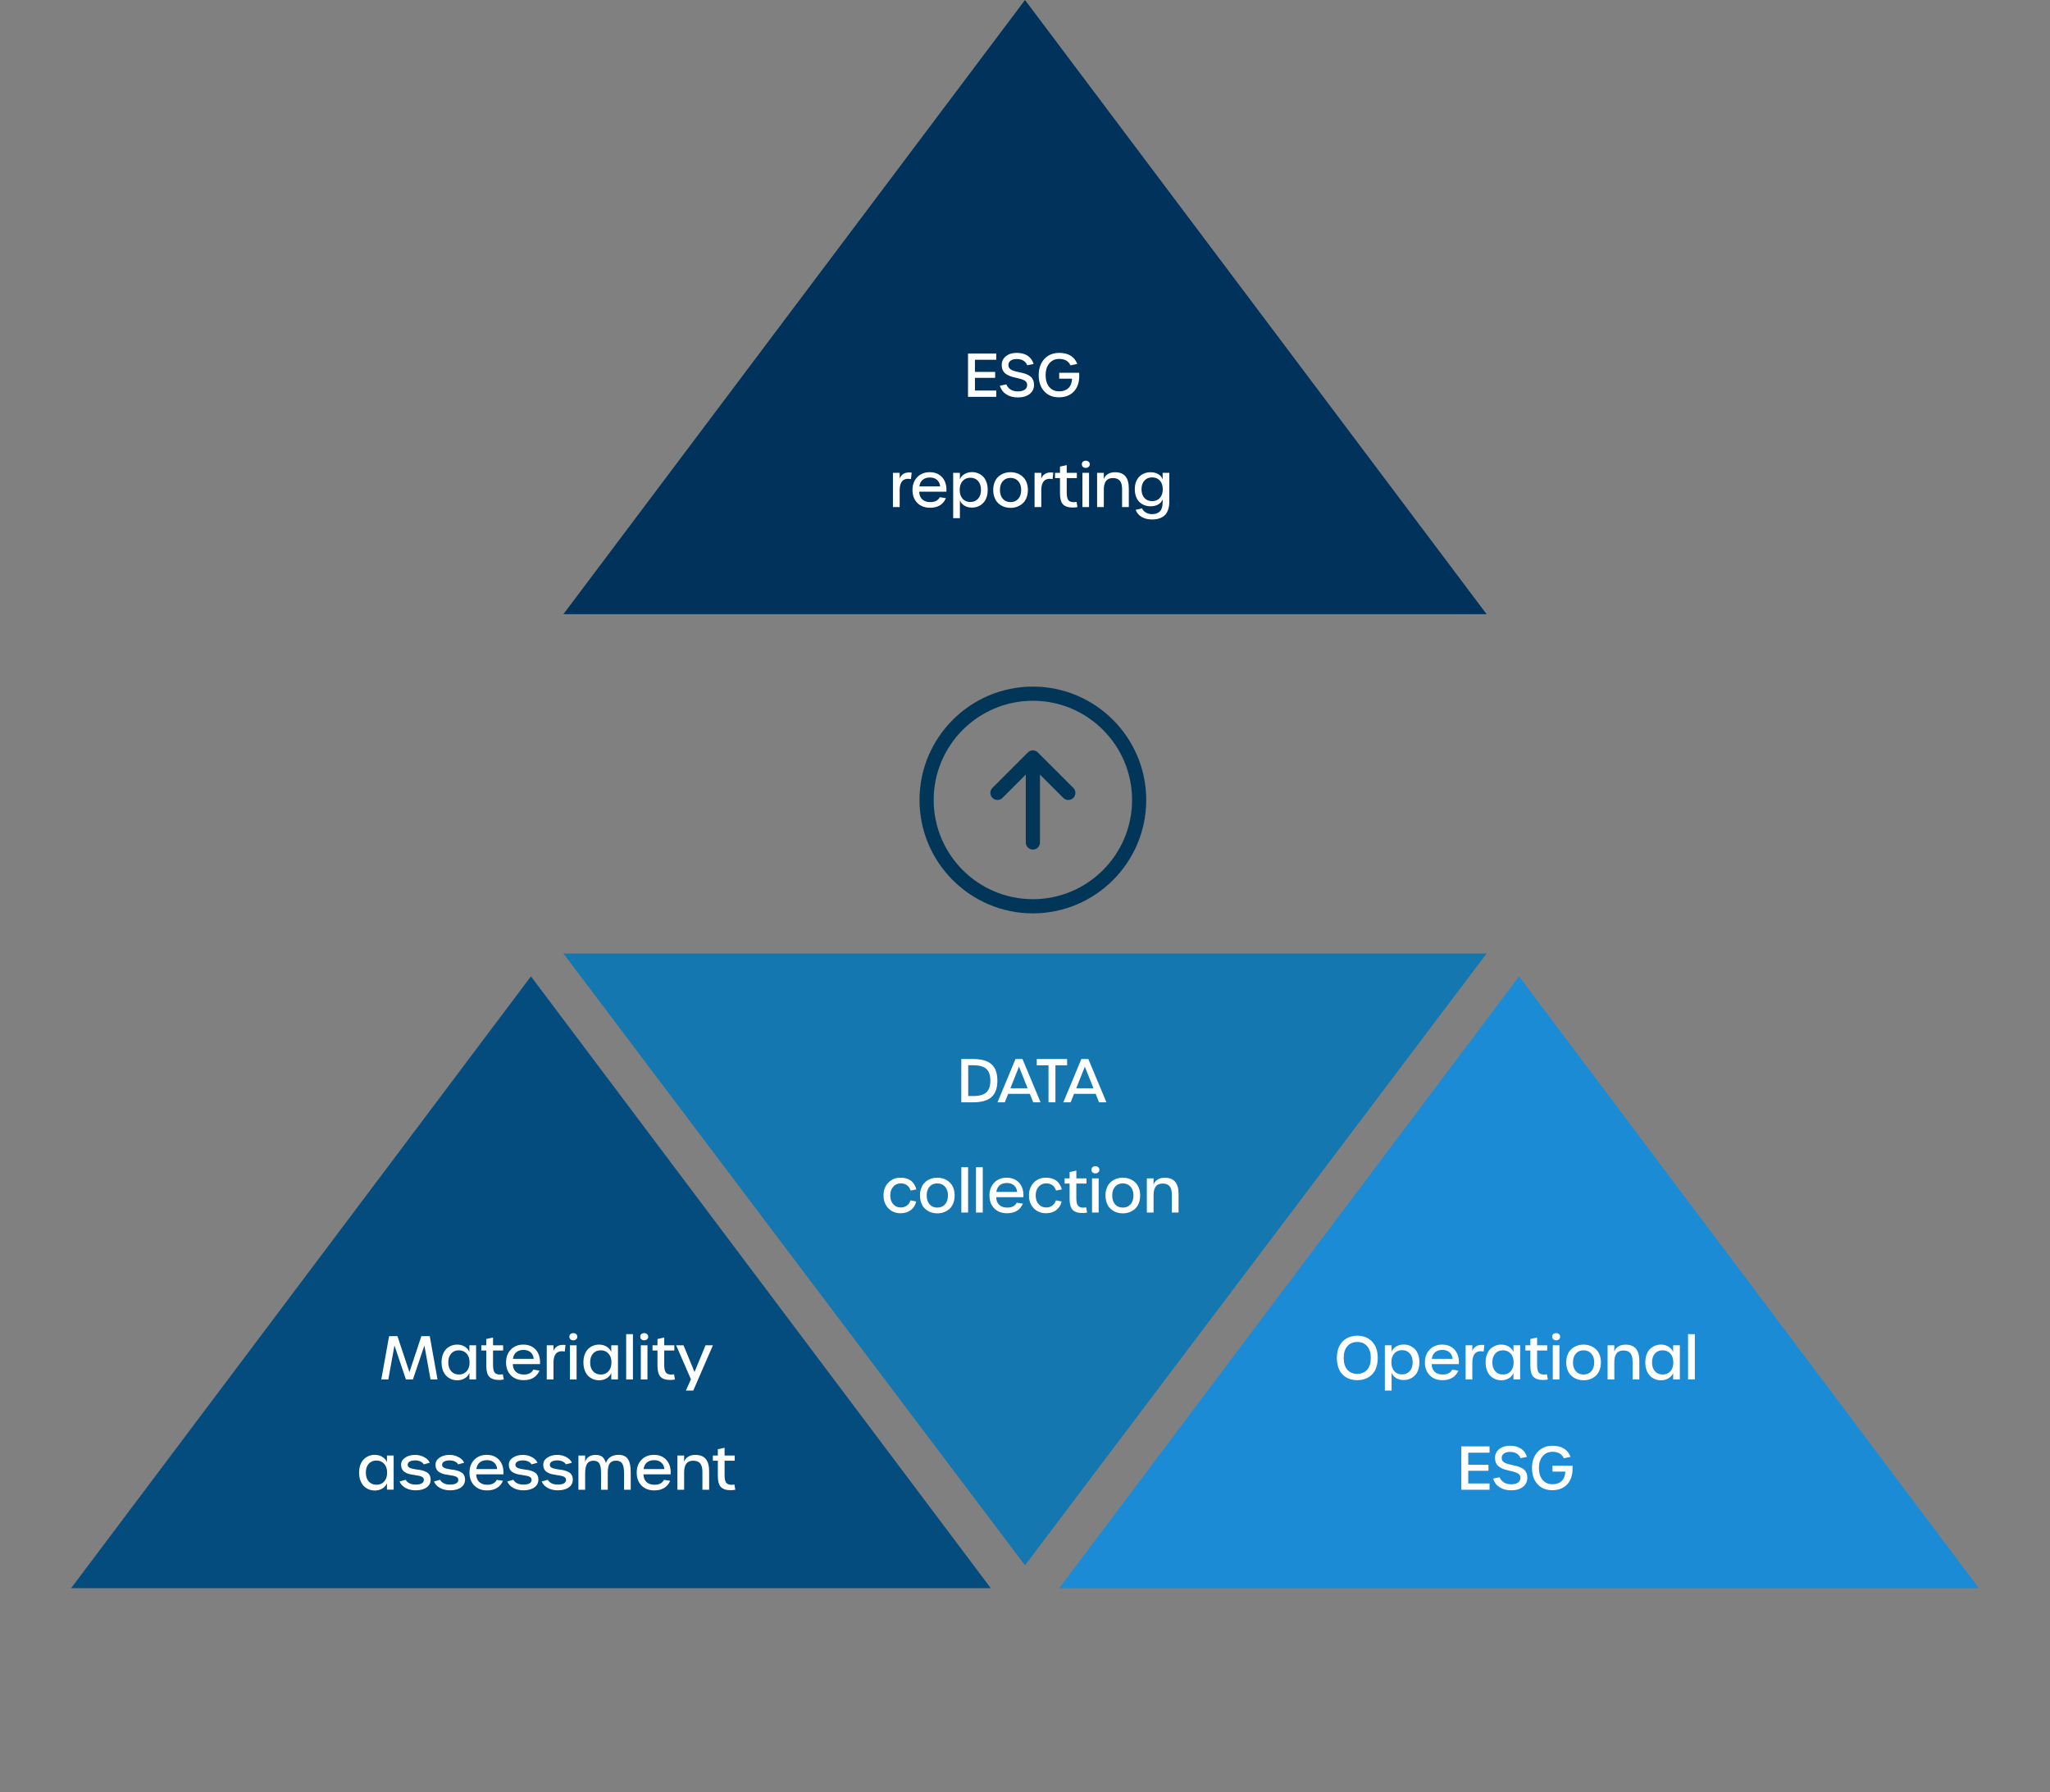
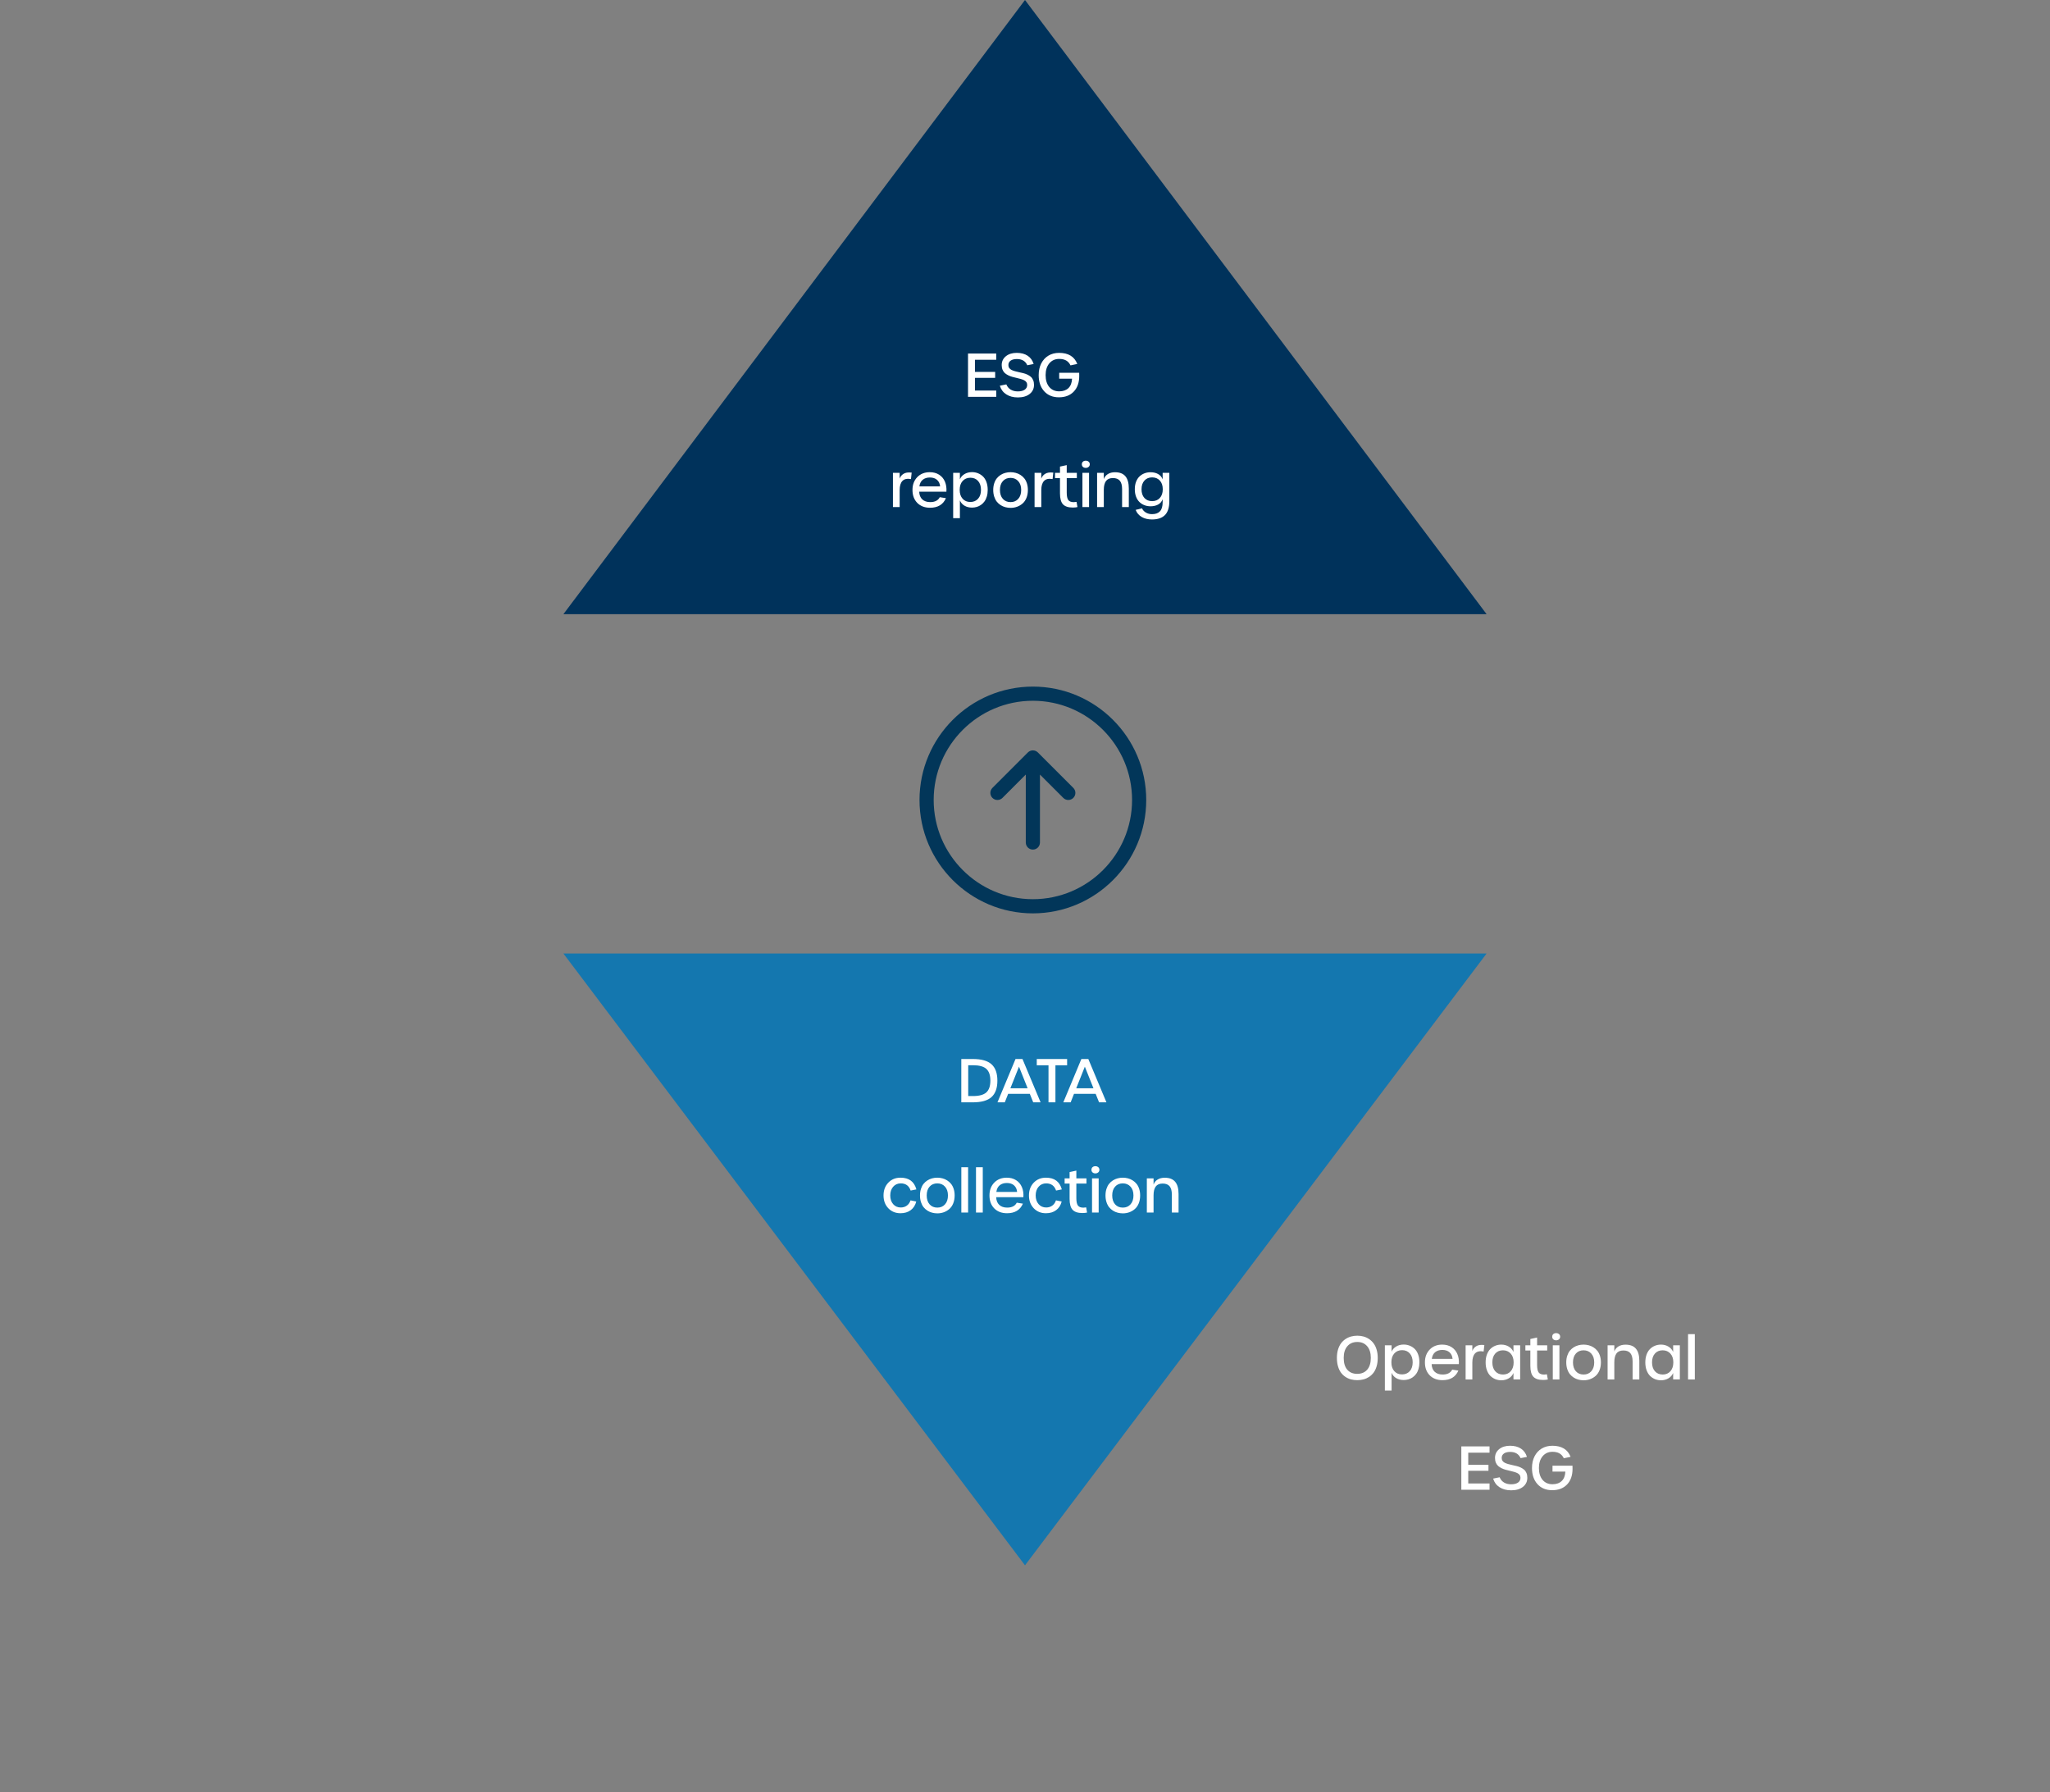
<svg xmlns="http://www.w3.org/2000/svg" width="651" height="569" viewBox="0 0 651 569" fill="none">
  <rect x="0" y="0" width="651" height="569" fill="#808080" stroke="none" />
-   <path d="M168.609 310L314.629 504.25H22.589L168.609 310Z" fill="#044C7E" />
-   <path d="M482.391 310L628.411 504.25H336.371L482.391 310Z" fill="#1B8BD6" />
  <path d="M325.5 497L178.917 302.75H472.083L325.5 497Z" fill="#1477AF" />
  <path d="M325.5 0L178.917 195L472.083 195L325.5 0Z" fill="#00325B" />
  <path d="M307.405 126V112.242H316.367V114.236H309.604V118.077H316.024V119.979H309.604V124.005H316.367V126H307.405ZM323.232 126.186C321.791 126.186 320.564 125.861 319.549 125.211C318.541 124.556 317.861 123.64 317.508 122.465L319.577 122.048C319.862 122.759 320.319 123.31 320.95 123.699C321.587 124.083 322.342 124.274 323.214 124.274C324.16 124.274 324.893 124.092 325.413 123.727C325.932 123.362 326.192 122.852 326.192 122.196C326.192 121.85 326.099 121.553 325.914 121.306C325.728 121.052 325.478 120.851 325.162 120.703C324.853 120.554 324.497 120.424 324.095 120.313C323.693 120.195 323.266 120.087 322.815 119.988C322.37 119.883 321.921 119.772 321.47 119.654C321.024 119.531 320.601 119.37 320.199 119.172C319.797 118.974 319.438 118.742 319.123 118.476C318.813 118.204 318.566 117.851 318.38 117.418C318.195 116.979 318.102 116.478 318.102 115.916C318.102 114.765 318.541 113.831 319.419 113.114C320.304 112.396 321.454 112.038 322.871 112.038C324.268 112.038 325.425 112.341 326.34 112.947C327.256 113.547 327.89 114.422 328.242 115.572L326.229 115.971C325.641 114.654 324.541 113.995 322.926 113.995C322.073 113.995 321.408 114.165 320.932 114.505C320.462 114.846 320.227 115.316 320.227 115.916C320.227 116.28 320.319 116.593 320.505 116.853C320.69 117.112 320.941 117.319 321.256 117.474C321.572 117.623 321.931 117.752 322.333 117.864C322.741 117.975 323.171 118.08 323.622 118.179C324.074 118.272 324.522 118.374 324.967 118.485C325.419 118.597 325.846 118.748 326.248 118.94C326.656 119.132 327.018 119.361 327.333 119.626C327.648 119.892 327.899 120.245 328.084 120.684C328.27 121.117 328.363 121.621 328.363 122.196C328.363 123.402 327.896 124.37 326.962 125.1C326.034 125.824 324.791 126.186 323.232 126.186ZM336.267 126.148C334.313 126.148 332.754 125.508 331.591 124.228C330.429 122.948 329.847 121.235 329.847 119.088C329.847 117.703 330.116 116.475 330.654 115.405C331.199 114.335 331.959 113.507 332.937 112.919C333.92 112.331 335.049 112.038 336.323 112.038C339.267 112.038 341.193 113.21 342.103 115.554L339.95 116.008C339.616 115.309 339.155 114.793 338.568 114.459C337.98 114.125 337.244 113.958 336.36 113.958C335.061 113.958 334.016 114.428 333.224 115.368C332.439 116.308 332.046 117.555 332.046 119.107C332.046 120.69 332.432 121.946 333.206 122.874C333.985 123.795 335.036 124.256 336.36 124.256C337.591 124.256 338.565 123.916 339.282 123.235C340 122.549 340.386 121.55 340.442 120.239H336.36V118.365H342.706C342.718 118.606 342.724 118.94 342.724 119.367C342.724 121.463 342.146 123.118 340.989 124.33C339.833 125.542 338.259 126.148 336.267 126.148ZM283.562 161V150.136H285.696V151.955C285.808 151.645 285.959 151.367 286.151 151.12C286.343 150.872 286.596 150.65 286.912 150.452C287.227 150.248 287.595 150.115 288.016 150.053C288.436 149.991 288.934 149.991 289.509 150.053L289.287 152.112C288.087 151.89 287.187 152.081 286.587 152.688C285.993 153.287 285.696 154.265 285.696 155.619V161H283.562ZM295.354 161.213C293.666 161.213 292.311 160.7 291.291 159.673C290.276 158.64 289.769 157.271 289.769 155.563C289.769 153.894 290.276 152.536 291.291 151.491C292.311 150.445 293.635 149.923 295.261 149.923C296.399 149.923 297.383 150.186 298.211 150.711C299.046 151.237 299.665 151.97 300.067 152.91C300.469 153.844 300.627 154.914 300.54 156.12H291.903C291.94 157.165 292.265 157.979 292.877 158.56C293.495 159.135 294.333 159.423 295.391 159.423C296.894 159.423 297.908 158.903 298.434 157.864L300.392 158.17C299.513 160.199 297.834 161.213 295.354 161.213ZM291.958 154.441H298.545C298.471 153.569 298.15 152.879 297.581 152.372C297.012 151.865 296.251 151.611 295.298 151.611C294.364 151.611 293.604 151.853 293.016 152.335C292.435 152.811 292.082 153.513 291.958 154.441ZM302.692 164.516V150.136H304.826V152.187C305.111 151.488 305.596 150.934 306.283 150.526C306.969 150.111 307.767 149.904 308.676 149.904C309.332 149.904 309.95 150.019 310.532 150.248C311.113 150.47 311.639 150.801 312.109 151.24C312.585 151.679 312.962 152.27 313.241 153.012C313.519 153.754 313.658 154.599 313.658 155.545C313.658 156.306 313.565 157.001 313.38 157.632C313.194 158.257 312.944 158.786 312.628 159.219C312.313 159.652 311.942 160.017 311.515 160.313C311.088 160.61 310.634 160.827 310.151 160.963C309.675 161.099 309.177 161.167 308.658 161.167C307.755 161.167 306.96 160.963 306.273 160.555C305.593 160.14 305.111 159.581 304.826 158.875V164.516H302.692ZM308.129 159.386C309.156 159.386 309.978 159.042 310.597 158.356C311.215 157.663 311.524 156.726 311.524 155.545C311.524 154.357 311.218 153.417 310.606 152.725C309.994 152.032 309.18 151.686 308.166 151.686C307.139 151.686 306.314 152.032 305.689 152.725C305.07 153.411 304.761 154.351 304.761 155.545C304.761 156.726 305.07 157.663 305.689 158.356C306.307 159.042 307.121 159.386 308.129 159.386ZM320.922 161.25C320.353 161.25 319.803 161.179 319.271 161.037C318.745 160.901 318.247 160.685 317.777 160.388C317.307 160.085 316.896 159.717 316.543 159.284C316.197 158.845 315.922 158.306 315.718 157.669C315.514 157.032 315.412 156.33 315.412 155.563C315.412 154.803 315.514 154.107 315.718 153.476C315.922 152.845 316.197 152.313 316.543 151.88C316.89 151.447 317.298 151.083 317.768 150.786C318.244 150.489 318.742 150.272 319.262 150.136C319.787 149.994 320.335 149.923 320.904 149.923C321.473 149.923 322.02 149.994 322.546 150.136C323.072 150.272 323.569 150.489 324.04 150.786C324.516 151.083 324.927 151.447 325.273 151.88C325.626 152.313 325.904 152.845 326.108 153.476C326.312 154.107 326.415 154.803 326.415 155.563C326.415 156.516 326.26 157.366 325.951 158.115C325.641 158.857 325.224 159.451 324.698 159.896C324.179 160.341 323.597 160.678 322.954 160.907C322.317 161.136 321.64 161.25 320.922 161.25ZM320.922 159.423C321.937 159.423 322.75 159.076 323.362 158.384C323.981 157.691 324.29 156.751 324.29 155.563C324.29 154.388 323.978 153.458 323.353 152.771C322.735 152.078 321.918 151.732 320.904 151.732C319.889 151.732 319.076 152.075 318.464 152.762C317.852 153.442 317.545 154.376 317.545 155.563C317.545 156.757 317.852 157.7 318.464 158.393C319.076 159.08 319.896 159.423 320.922 159.423ZM328.539 161V150.136H330.673V151.955C330.784 151.645 330.936 151.367 331.127 151.12C331.319 150.872 331.573 150.65 331.888 150.452C332.204 150.248 332.572 150.115 332.992 150.053C333.413 149.991 333.911 149.991 334.486 150.053L334.263 152.112C333.063 151.89 332.163 152.081 331.563 152.688C330.97 153.287 330.673 154.265 330.673 155.619V161H328.539ZM340.674 161.148C339.251 161.148 338.218 160.811 337.575 160.137C336.932 159.457 336.61 158.3 336.61 156.667V151.788H335.033V150.136H336.61V148.142L338.753 147.678V150.136H341.963V151.788H338.753V156.417C338.753 157.536 338.92 158.322 339.254 158.773C339.588 159.219 340.17 159.441 340.999 159.441C341.116 159.441 341.407 159.41 341.871 159.349L342.158 161C341.713 161.099 341.218 161.148 340.674 161.148ZM344.802 148.559C344.437 148.559 344.137 148.457 343.902 148.253C343.667 148.043 343.55 147.764 343.55 147.418C343.55 147.065 343.664 146.787 343.893 146.583C344.128 146.379 344.431 146.277 344.802 146.277C345.161 146.277 345.461 146.379 345.702 146.583C345.95 146.787 346.073 147.065 346.073 147.418C346.073 147.758 345.95 148.033 345.702 148.244C345.455 148.454 345.155 148.559 344.802 148.559ZM343.735 161V150.136H345.841V161H343.735ZM348.393 161V150.136H350.526V152.112C350.774 151.426 351.204 150.894 351.816 150.517C352.428 150.133 353.183 149.941 354.08 149.941C355.57 149.941 356.674 150.371 357.392 151.231C358.109 152.084 358.468 153.377 358.468 155.109V161H356.334V155.285C356.334 154.091 356.096 153.21 355.62 152.641C355.15 152.072 354.414 151.788 353.412 151.788C352.41 151.788 351.677 152.103 351.213 152.734C350.755 153.365 350.526 154.296 350.526 155.526V161H348.393ZM365.825 164.934C364.551 164.934 363.459 164.668 362.55 164.136C361.647 163.604 361.01 162.855 360.639 161.891L362.652 161.399C362.918 161.968 363.332 162.416 363.895 162.744C364.458 163.078 365.107 163.245 365.843 163.245C366.95 163.245 367.788 162.945 368.357 162.345C368.926 161.745 369.211 160.784 369.211 159.46V158.514C368.92 159.281 368.432 159.847 367.745 160.211C367.065 160.57 366.273 160.75 365.37 160.75C364.684 160.75 364.04 160.635 363.44 160.406C362.84 160.177 362.312 159.843 361.854 159.404C361.396 158.965 361.035 158.399 360.769 157.707C360.503 157.008 360.37 156.219 360.37 155.341C360.37 154.469 360.5 153.686 360.759 152.994C361.025 152.295 361.387 151.726 361.845 151.287C362.309 150.847 362.837 150.514 363.431 150.285C364.025 150.056 364.665 149.941 365.352 149.941C366.267 149.941 367.065 150.127 367.745 150.498C368.432 150.863 368.92 151.432 369.211 152.205V150.136H371.335V159.117C371.335 161.114 370.875 162.583 369.953 163.523C369.032 164.464 367.655 164.934 365.825 164.934ZM365.88 159.117C366.895 159.117 367.708 158.78 368.32 158.105C368.939 157.431 369.248 156.51 369.248 155.341C369.248 154.178 368.939 153.26 368.32 152.585C367.708 151.911 366.889 151.574 365.862 151.574C364.847 151.574 364.034 151.914 363.422 152.595C362.81 153.269 362.503 154.184 362.503 155.341C362.503 156.516 362.81 157.441 363.422 158.115C364.034 158.783 364.854 159.117 365.88 159.117Z" fill="white" />
  <path d="M305.271 350V336.242H308.899C311.651 336.242 313.643 336.801 314.874 337.921C316.111 339.034 316.729 340.769 316.729 343.125C316.729 345.463 316.111 347.195 314.874 348.321C313.643 349.44 311.651 350 308.899 350H305.271ZM307.47 348.005H308.973C310.958 348.005 312.375 347.619 313.222 346.846C314.076 346.073 314.502 344.826 314.502 343.107C314.502 341.394 314.076 340.151 313.222 339.377C312.369 338.604 310.946 338.218 308.955 338.218H307.47V348.005ZM328.112 350L327.027 347.3H320.152L319.085 350H316.757L322.49 336.242H324.698L330.45 350H328.112ZM320.857 345.538H326.331L323.594 338.672L320.857 345.538ZM332.964 350V338.236H329.235V336.242H338.874V338.236H335.163V350H332.964ZM349.023 350L347.938 347.3H341.063L339.997 350H337.668L343.401 336.242H345.609L351.361 350H349.023ZM341.769 345.538H347.242L344.505 338.672L341.769 345.538ZM285.956 385.213C284.391 385.213 283.102 384.685 282.087 383.627C281.079 382.563 280.575 381.209 280.575 379.563C280.575 377.918 281.079 376.567 282.087 375.509C283.102 374.452 284.391 373.923 285.956 373.923C287.317 373.923 288.411 374.232 289.24 374.851C290.075 375.469 290.666 376.4 291.012 377.643L289.185 378.005C288.665 376.49 287.62 375.732 286.049 375.732C285.059 375.732 284.255 376.088 283.637 376.799C283.018 377.504 282.709 378.425 282.709 379.563C282.709 380.695 283.018 381.617 283.637 382.328C284.255 383.033 285.059 383.386 286.049 383.386C286.791 383.386 287.434 383.188 287.979 382.792C288.523 382.396 288.912 381.84 289.147 381.122L290.966 381.484C290.675 382.659 290.091 383.574 289.212 384.23C288.34 384.886 287.255 385.213 285.956 385.213ZM297.664 385.25C297.095 385.25 296.545 385.179 296.013 385.037C295.487 384.901 294.989 384.685 294.519 384.388C294.049 384.085 293.638 383.717 293.285 383.284C292.939 382.845 292.664 382.306 292.459 381.669C292.255 381.032 292.153 380.33 292.153 379.563C292.153 378.803 292.255 378.107 292.459 377.476C292.664 376.845 292.939 376.313 293.285 375.88C293.632 375.447 294.04 375.083 294.51 374.786C294.986 374.489 295.484 374.272 296.003 374.136C296.529 373.994 297.076 373.923 297.646 373.923C298.215 373.923 298.762 373.994 299.288 374.136C299.813 374.272 300.311 374.489 300.781 374.786C301.257 375.083 301.669 375.447 302.015 375.88C302.368 376.313 302.646 376.845 302.85 377.476C303.054 378.107 303.156 378.803 303.156 379.563C303.156 380.516 303.002 381.366 302.692 382.115C302.383 382.857 301.966 383.451 301.44 383.896C300.92 384.341 300.339 384.678 299.696 384.907C299.059 385.136 298.382 385.25 297.664 385.25ZM297.664 383.423C298.678 383.423 299.492 383.076 300.104 382.384C300.722 381.691 301.032 380.751 301.032 379.563C301.032 378.388 300.719 377.458 300.095 376.771C299.476 376.078 298.66 375.732 297.646 375.732C296.631 375.732 295.818 376.075 295.206 376.762C294.593 377.442 294.287 378.376 294.287 379.563C294.287 380.757 294.593 381.7 295.206 382.393C295.818 383.08 296.637 383.423 297.664 383.423ZM305.281 385V370.602H307.433V385H305.281ZM309.938 385V370.602H312.09V385H309.938ZM319.8 385.213C318.111 385.213 316.757 384.7 315.736 383.673C314.722 382.64 314.215 381.271 314.215 379.563C314.215 377.894 314.722 376.536 315.736 375.491C316.757 374.445 318.08 373.923 319.707 373.923C320.845 373.923 321.828 374.186 322.657 374.711C323.492 375.237 324.111 375.97 324.513 376.91C324.915 377.844 325.072 378.914 324.986 380.12H316.349C316.386 381.165 316.71 381.979 317.323 382.56C317.941 383.135 318.779 383.423 319.837 383.423C321.34 383.423 322.354 382.903 322.88 381.864L324.837 382.17C323.959 384.199 322.28 385.213 319.8 385.213ZM316.404 378.441H322.991C322.917 377.569 322.595 376.879 322.026 376.372C321.457 375.865 320.697 375.611 319.744 375.611C318.81 375.611 318.049 375.853 317.462 376.335C316.881 376.811 316.528 377.513 316.404 378.441ZM332.139 385.213C330.574 385.213 329.284 384.685 328.27 383.627C327.262 382.563 326.758 381.209 326.758 379.563C326.758 377.918 327.262 376.567 328.27 375.509C329.284 374.452 330.574 373.923 332.139 373.923C333.499 373.923 334.594 374.232 335.423 374.851C336.258 375.469 336.848 376.4 337.195 377.643L335.367 378.005C334.848 376.49 333.802 375.732 332.231 375.732C331.242 375.732 330.438 376.088 329.819 376.799C329.201 377.504 328.892 378.425 328.892 379.563C328.892 380.695 329.201 381.617 329.819 382.328C330.438 383.033 331.242 383.386 332.231 383.386C332.974 383.386 333.617 383.188 334.161 382.792C334.705 382.396 335.095 381.84 335.33 381.122L337.148 381.484C336.858 382.659 336.273 383.574 335.395 384.23C334.523 384.886 333.438 385.213 332.139 385.213ZM343.726 385.148C342.304 385.148 341.271 384.811 340.627 384.137C339.984 383.457 339.663 382.3 339.663 380.667V375.788H338.085V374.136H339.663V372.142L341.806 371.678V374.136H345.016V375.788H341.806V380.417C341.806 381.536 341.973 382.322 342.307 382.773C342.641 383.219 343.222 383.441 344.051 383.441C344.168 383.441 344.459 383.41 344.923 383.349L345.21 385C344.765 385.099 344.27 385.148 343.726 385.148ZM347.854 372.559C347.49 372.559 347.19 372.457 346.955 372.253C346.72 372.043 346.602 371.764 346.602 371.418C346.602 371.065 346.716 370.787 346.945 370.583C347.18 370.379 347.483 370.277 347.854 370.277C348.213 370.277 348.513 370.379 348.754 370.583C349.002 370.787 349.125 371.065 349.125 371.418C349.125 371.758 349.002 372.033 348.754 372.244C348.507 372.454 348.207 372.559 347.854 372.559ZM346.788 385V374.136H348.894V385H346.788ZM356.575 385.25C356.006 385.25 355.456 385.179 354.924 385.037C354.398 384.901 353.9 384.685 353.43 384.388C352.96 384.085 352.549 383.717 352.196 383.284C351.85 382.845 351.575 382.306 351.371 381.669C351.167 381.032 351.064 380.33 351.064 379.563C351.064 378.803 351.167 378.107 351.371 377.476C351.575 376.845 351.85 376.313 352.196 375.88C352.543 375.447 352.951 375.083 353.421 374.786C353.897 374.489 354.395 374.272 354.915 374.136C355.44 373.994 355.988 373.923 356.557 373.923C357.126 373.923 357.673 373.994 358.199 374.136C358.724 374.272 359.222 374.489 359.692 374.786C360.169 375.083 360.58 375.447 360.926 375.88C361.279 376.313 361.557 376.845 361.761 377.476C361.965 378.107 362.067 378.803 362.067 379.563C362.067 380.516 361.913 381.366 361.604 382.115C361.294 382.857 360.877 383.451 360.351 383.896C359.832 384.341 359.25 384.678 358.607 384.907C357.97 385.136 357.293 385.25 356.575 385.25ZM356.575 383.423C357.59 383.423 358.403 383.076 359.015 382.384C359.634 381.691 359.943 380.751 359.943 379.563C359.943 378.388 359.631 377.458 359.006 376.771C358.387 376.078 357.571 375.732 356.557 375.732C355.542 375.732 354.729 376.075 354.117 376.762C353.504 377.442 353.198 378.376 353.198 379.563C353.198 380.757 353.504 381.7 354.117 382.393C354.729 383.08 355.549 383.423 356.575 383.423ZM364.192 385V374.136H366.326V376.112C366.573 375.426 367.003 374.894 367.615 374.517C368.228 374.133 368.982 373.941 369.879 373.941C371.369 373.941 372.473 374.371 373.191 375.231C373.908 376.084 374.267 377.377 374.267 379.109V385H372.133V379.285C372.133 378.091 371.895 377.21 371.419 376.641C370.949 376.072 370.213 375.788 369.211 375.788C368.209 375.788 367.476 376.103 367.012 376.734C366.555 377.365 366.326 378.296 366.326 379.526V385H364.192Z" fill="white" />
-   <path d="M121.083 438L123.56 424.242H126.213L130.017 435.681L133.812 424.242H136.474L138.942 438H136.725L134.767 427.21L131.121 438H128.913L125.267 427.21L123.31 438H121.083ZM145.223 438.25C144.536 438.25 143.893 438.13 143.293 437.889C142.699 437.641 142.17 437.289 141.707 436.831C141.249 436.367 140.887 435.77 140.621 435.041C140.355 434.305 140.222 433.479 140.222 432.563C140.222 431.654 140.352 430.838 140.612 430.114C140.878 429.384 141.24 428.791 141.697 428.333C142.161 427.875 142.69 427.526 143.284 427.285C143.877 427.043 144.518 426.923 145.204 426.923C146.076 426.923 146.859 427.13 147.551 427.544C148.25 427.953 148.754 428.525 149.063 429.261V427.136H151.188V437.981H149.063V435.931C148.76 436.655 148.259 437.224 147.561 437.638C146.862 438.046 146.082 438.25 145.223 438.25ZM145.751 436.423C146.76 436.423 147.573 436.076 148.191 435.384C148.81 434.685 149.119 433.745 149.119 432.563C149.119 431.388 148.807 430.458 148.182 429.771C147.557 429.078 146.735 428.732 145.714 428.732C144.706 428.732 143.893 429.075 143.274 429.762C142.662 430.448 142.356 431.382 142.356 432.563C142.356 433.757 142.665 434.7 143.284 435.393C143.902 436.08 144.725 436.423 145.751 436.423ZM158.489 438.148C157.067 438.148 156.034 437.811 155.391 437.137C154.747 436.457 154.426 435.3 154.426 433.667V428.788H152.849V427.136H154.426V425.142L156.569 424.678V427.136H159.779V428.788H156.569V433.417C156.569 434.536 156.736 435.322 157.07 435.773C157.404 436.219 157.985 436.441 158.814 436.441C158.931 436.441 159.222 436.41 159.686 436.349L159.974 438C159.528 438.099 159.034 438.148 158.489 438.148ZM166.292 438.213C164.603 438.213 163.249 437.7 162.228 436.673C161.214 435.64 160.707 434.271 160.707 432.563C160.707 430.894 161.214 429.536 162.228 428.491C163.249 427.445 164.572 426.923 166.199 426.923C167.337 426.923 168.32 427.186 169.149 427.711C169.984 428.237 170.602 428.97 171.004 429.91C171.406 430.844 171.564 431.914 171.478 433.12H162.84C162.877 434.165 163.202 434.979 163.814 435.56C164.433 436.135 165.271 436.423 166.329 436.423C167.832 436.423 168.846 435.903 169.372 434.864L171.329 435.17C170.451 437.199 168.772 438.213 166.292 438.213ZM162.896 431.441H169.483C169.409 430.569 169.087 429.879 168.518 429.372C167.949 428.865 167.188 428.611 166.236 428.611C165.302 428.611 164.541 428.853 163.954 429.335C163.372 429.811 163.02 430.513 162.896 431.441ZM173.63 438V427.136H175.764V428.955C175.875 428.645 176.027 428.367 176.218 428.12C176.41 427.872 176.664 427.65 176.979 427.452C177.294 427.248 177.662 427.115 178.083 427.053C178.504 426.991 179.001 426.991 179.577 427.053L179.354 429.112C178.154 428.89 177.254 429.081 176.654 429.688C176.061 430.287 175.764 431.265 175.764 432.619V438H173.63ZM182.063 425.559C181.698 425.559 181.398 425.457 181.163 425.253C180.928 425.043 180.811 424.764 180.811 424.418C180.811 424.065 180.925 423.787 181.154 423.583C181.389 423.379 181.692 423.277 182.063 423.277C182.422 423.277 182.722 423.379 182.963 423.583C183.21 423.787 183.334 424.065 183.334 424.418C183.334 424.758 183.21 425.033 182.963 425.244C182.715 425.454 182.416 425.559 182.063 425.559ZM180.996 438V427.136H183.102V438H180.996ZM190.273 438.25C189.587 438.25 188.944 438.13 188.344 437.889C187.75 437.641 187.221 437.289 186.757 436.831C186.3 436.367 185.938 435.77 185.672 435.041C185.406 434.305 185.273 433.479 185.273 432.563C185.273 431.654 185.403 430.838 185.663 430.114C185.929 429.384 186.29 428.791 186.748 428.333C187.212 427.875 187.741 427.526 188.334 427.285C188.928 427.043 189.568 426.923 190.255 426.923C191.127 426.923 191.909 427.13 192.602 427.544C193.301 427.953 193.805 428.525 194.114 429.261V427.136H196.239V437.981H194.114V435.931C193.811 436.655 193.31 437.224 192.611 437.638C191.912 438.046 191.133 438.25 190.273 438.25ZM190.802 436.423C191.81 436.423 192.624 436.076 193.242 435.384C193.861 434.685 194.17 433.745 194.17 432.563C194.17 431.388 193.858 430.458 193.233 429.771C192.608 429.078 191.786 428.732 190.765 428.732C189.757 428.732 188.944 429.075 188.325 429.762C187.713 430.448 187.407 431.382 187.407 432.563C187.407 433.757 187.716 434.7 188.334 435.393C188.953 436.08 189.776 436.423 190.802 436.423ZM198.846 438V423.602H200.998V438H198.846ZM204.57 425.559C204.205 425.559 203.905 425.457 203.67 425.253C203.435 425.043 203.317 424.764 203.317 424.418C203.317 424.065 203.432 423.787 203.661 423.583C203.896 423.379 204.199 423.277 204.57 423.277C204.929 423.277 205.229 423.379 205.47 423.583C205.717 423.787 205.841 424.065 205.841 424.418C205.841 424.758 205.717 425.033 205.47 425.244C205.222 425.454 204.922 425.559 204.57 425.559ZM203.503 438V427.136H205.609V438H203.503ZM212.854 438.148C211.432 438.148 210.399 437.811 209.756 437.137C209.113 436.457 208.791 435.3 208.791 433.667V428.788H207.214V427.136H208.791V425.142L210.934 424.678V427.136H214.144V428.788H210.934V433.417C210.934 434.536 211.101 435.322 211.435 435.773C211.769 436.219 212.35 436.441 213.179 436.441C213.297 436.441 213.587 436.41 214.051 436.349L214.339 438C213.894 438.099 213.399 438.148 212.854 438.148ZM217.818 441.516L219.414 437.926L214.719 427.136H217.057L220.555 435.625L224.052 427.136H226.39L220.156 441.516H217.818ZM119.042 473.25C118.355 473.25 117.712 473.13 117.112 472.889C116.519 472.641 115.99 472.289 115.526 471.831C115.068 471.367 114.706 470.77 114.44 470.041C114.174 469.305 114.042 468.479 114.042 467.563C114.042 466.654 114.171 465.838 114.431 465.114C114.697 464.384 115.059 463.791 115.517 463.333C115.98 462.875 116.509 462.526 117.103 462.285C117.697 462.043 118.337 461.923 119.023 461.923C119.896 461.923 120.678 462.13 121.371 462.544C122.069 462.953 122.574 463.525 122.883 464.261V462.136H125.007V472.981H122.883V470.931C122.58 471.655 122.079 472.224 121.38 472.638C120.681 473.046 119.902 473.25 119.042 473.25ZM119.571 471.423C120.579 471.423 121.392 471.076 122.011 470.384C122.629 469.685 122.938 468.745 122.938 467.563C122.938 466.388 122.626 465.458 122.001 464.771C121.377 464.078 120.554 463.732 119.534 463.732C118.526 463.732 117.712 464.075 117.094 464.762C116.481 465.448 116.175 466.382 116.175 467.563C116.175 468.757 116.485 469.7 117.103 470.393C117.722 471.08 118.544 471.423 119.571 471.423ZM132.002 473.186C130.778 473.186 129.702 472.932 128.774 472.425C127.852 471.911 127.225 471.228 126.891 470.375L128.83 469.846C129.096 470.334 129.501 470.712 130.045 470.978C130.589 471.237 131.242 471.367 132.002 471.367C132.844 471.367 133.487 471.237 133.932 470.978C134.384 470.718 134.609 470.34 134.609 469.846C134.609 469.58 134.526 469.357 134.359 469.178C134.198 468.998 133.975 468.859 133.691 468.76C133.413 468.661 133.091 468.581 132.726 468.519C132.367 468.451 131.987 468.386 131.585 468.324C131.189 468.262 130.79 468.194 130.388 468.12C129.992 468.04 129.612 467.925 129.247 467.777C128.888 467.622 128.567 467.437 128.282 467.22C128.004 467.004 127.781 466.713 127.614 466.348C127.453 465.977 127.373 465.547 127.373 465.059C127.373 464.143 127.8 463.395 128.653 462.813C129.513 462.232 130.58 461.941 131.854 461.941C132.862 461.941 133.802 462.173 134.674 462.637C135.553 463.095 136.153 463.692 136.474 464.428L134.572 464.947C134.35 464.551 133.994 464.242 133.505 464.02C133.017 463.797 132.479 463.686 131.891 463.686C131.13 463.686 130.534 463.809 130.101 464.057C129.674 464.304 129.46 464.65 129.46 465.096C129.46 465.386 129.566 465.628 129.776 465.819C129.986 466.011 130.261 466.15 130.602 466.237C130.942 466.323 131.328 466.407 131.761 466.487C132.2 466.562 132.649 466.626 133.106 466.682C133.564 466.738 134.009 466.837 134.442 466.979C134.882 467.121 135.271 467.298 135.611 467.508C135.951 467.712 136.227 468.009 136.437 468.398C136.647 468.788 136.752 469.252 136.752 469.79C136.752 470.835 136.323 471.664 135.463 472.276C134.609 472.882 133.456 473.186 132.002 473.186ZM142.931 473.186C141.707 473.186 140.63 472.932 139.703 472.425C138.781 471.911 138.153 471.228 137.819 470.375L139.758 469.846C140.024 470.334 140.429 470.712 140.974 470.978C141.518 471.237 142.17 471.367 142.931 471.367C143.772 471.367 144.416 471.237 144.861 470.978C145.312 470.718 145.538 470.34 145.538 469.846C145.538 469.58 145.455 469.357 145.288 469.178C145.127 468.998 144.904 468.859 144.62 468.76C144.341 468.661 144.02 468.581 143.655 468.519C143.296 468.451 142.916 468.386 142.514 468.324C142.118 468.262 141.719 468.194 141.317 468.12C140.921 468.04 140.541 467.925 140.176 467.777C139.817 467.622 139.495 467.437 139.211 467.22C138.933 467.004 138.71 466.713 138.543 466.348C138.382 465.977 138.302 465.547 138.302 465.059C138.302 464.143 138.729 463.395 139.582 462.813C140.442 462.232 141.509 461.941 142.783 461.941C143.791 461.941 144.731 462.173 145.603 462.637C146.481 463.095 147.081 463.692 147.403 464.428L145.501 464.947C145.278 464.551 144.923 464.242 144.434 464.02C143.945 463.797 143.407 463.686 142.82 463.686C142.059 463.686 141.462 463.809 141.029 464.057C140.603 464.304 140.389 464.65 140.389 465.096C140.389 465.386 140.494 465.628 140.705 465.819C140.915 466.011 141.19 466.15 141.53 466.237C141.87 466.323 142.257 466.407 142.69 466.487C143.129 466.562 143.577 466.626 144.035 466.682C144.493 466.738 144.938 466.837 145.371 466.979C145.81 467.121 146.2 467.298 146.54 467.508C146.88 467.712 147.155 468.009 147.366 468.398C147.576 468.788 147.681 469.252 147.681 469.79C147.681 470.835 147.251 471.664 146.392 472.276C145.538 472.882 144.385 473.186 142.931 473.186ZM154.676 473.213C152.988 473.213 151.633 472.7 150.613 471.673C149.598 470.64 149.091 469.271 149.091 467.563C149.091 465.894 149.598 464.536 150.613 463.491C151.633 462.445 152.957 461.923 154.583 461.923C155.722 461.923 156.705 462.186 157.534 462.711C158.369 463.237 158.987 463.97 159.389 464.91C159.791 465.844 159.949 466.914 159.862 468.12H151.225C151.262 469.165 151.587 469.979 152.199 470.56C152.818 471.135 153.656 471.423 154.713 471.423C156.216 471.423 157.231 470.903 157.756 469.864L159.714 470.17C158.836 472.199 157.156 473.213 154.676 473.213ZM151.281 466.441H157.868C157.793 465.569 157.472 464.879 156.903 464.372C156.334 463.865 155.573 463.611 154.621 463.611C153.687 463.611 152.926 463.853 152.338 464.335C151.757 464.811 151.404 465.513 151.281 466.441ZM166.217 473.186C164.993 473.186 163.917 472.932 162.989 472.425C162.067 471.911 161.439 471.228 161.105 470.375L163.044 469.846C163.31 470.334 163.715 470.712 164.26 470.978C164.804 471.237 165.457 471.367 166.217 471.367C167.058 471.367 167.702 471.237 168.147 470.978C168.598 470.718 168.824 470.34 168.824 469.846C168.824 469.58 168.741 469.357 168.574 469.178C168.413 468.998 168.19 468.859 167.906 468.76C167.627 468.661 167.306 468.581 166.941 468.519C166.582 468.451 166.202 468.386 165.8 468.324C165.404 468.262 165.005 468.194 164.603 468.12C164.207 468.04 163.827 467.925 163.462 467.777C163.103 467.622 162.782 467.437 162.497 467.22C162.219 467.004 161.996 466.713 161.829 466.348C161.668 465.977 161.588 465.547 161.588 465.059C161.588 464.143 162.015 463.395 162.868 462.813C163.728 462.232 164.795 461.941 166.069 461.941C167.077 461.941 168.017 462.173 168.889 462.637C169.767 463.095 170.367 463.692 170.689 464.428L168.787 464.947C168.564 464.551 168.209 464.242 167.72 464.02C167.232 463.797 166.694 463.686 166.106 463.686C165.345 463.686 164.748 463.809 164.315 464.057C163.889 464.304 163.675 464.65 163.675 465.096C163.675 465.386 163.78 465.628 163.991 465.819C164.201 466.011 164.476 466.15 164.816 466.237C165.157 466.323 165.543 466.407 165.976 466.487C166.415 466.562 166.864 466.626 167.321 466.682C167.779 466.738 168.224 466.837 168.657 466.979C169.096 467.121 169.486 467.298 169.826 467.508C170.166 467.712 170.442 468.009 170.652 468.398C170.862 468.788 170.967 469.252 170.967 469.79C170.967 470.835 170.537 471.664 169.678 472.276C168.824 472.882 167.671 473.186 166.217 473.186ZM177.146 473.186C175.921 473.186 174.845 472.932 173.917 472.425C172.996 471.911 172.368 471.228 172.034 470.375L173.973 469.846C174.239 470.334 174.644 470.712 175.188 470.978C175.733 471.237 176.385 471.367 177.146 471.367C177.987 471.367 178.63 471.237 179.076 470.978C179.527 470.718 179.753 470.34 179.753 469.846C179.753 469.58 179.669 469.357 179.502 469.178C179.342 468.998 179.119 468.859 178.834 468.76C178.556 468.661 178.235 468.581 177.87 468.519C177.511 468.451 177.131 468.386 176.729 468.324C176.333 468.262 175.934 468.194 175.532 468.12C175.136 468.04 174.756 467.925 174.391 467.777C174.032 467.622 173.71 467.437 173.426 467.22C173.147 467.004 172.925 466.713 172.758 466.348C172.597 465.977 172.517 465.547 172.517 465.059C172.517 464.143 172.943 463.395 173.797 462.813C174.657 462.232 175.723 461.941 176.998 461.941C178.006 461.941 178.946 462.173 179.818 462.637C180.696 463.095 181.296 463.692 181.618 464.428L179.716 464.947C179.493 464.551 179.138 464.242 178.649 464.02C178.16 463.797 177.622 463.686 177.035 463.686C176.274 463.686 175.677 463.809 175.244 464.057C174.817 464.304 174.604 464.65 174.604 465.096C174.604 465.386 174.709 465.628 174.919 465.819C175.13 466.011 175.405 466.15 175.745 466.237C176.085 466.323 176.472 466.407 176.905 466.487C177.344 466.562 177.792 466.626 178.25 466.682C178.708 466.738 179.153 466.837 179.586 466.979C180.025 467.121 180.415 467.298 180.755 467.508C181.095 467.712 181.37 468.009 181.581 468.398C181.791 468.788 181.896 469.252 181.896 469.79C181.896 470.835 181.466 471.664 180.606 472.276C179.753 472.882 178.599 473.186 177.146 473.186ZM183.687 473V462.136H185.82V464.187C186.012 463.481 186.399 462.931 186.98 462.535C187.561 462.139 188.276 461.941 189.123 461.941C190.038 461.941 190.743 462.136 191.238 462.526C191.739 462.916 192.135 463.583 192.426 464.53C192.679 463.701 193.153 463.061 193.845 462.609C194.544 462.152 195.401 461.923 196.415 461.923C197.782 461.923 198.768 462.359 199.375 463.231C199.987 464.097 200.293 465.51 200.293 467.471V473H198.168V467.638C198.168 466.252 197.971 465.263 197.575 464.669C197.185 464.069 196.539 463.769 195.636 463.769C194.702 463.769 194.028 464.069 193.613 464.669C193.205 465.269 193.001 466.246 193.001 467.601V473H190.867V467.666C190.867 466.243 190.685 465.241 190.32 464.66C189.961 464.078 189.34 463.788 188.455 463.788C187.534 463.788 186.862 464.109 186.442 464.752C186.028 465.396 185.82 466.416 185.82 467.814V473H183.687ZM207.78 473.213C206.091 473.213 204.737 472.7 203.716 471.673C202.702 470.64 202.195 469.271 202.195 467.563C202.195 465.894 202.702 464.536 203.716 463.491C204.737 462.445 206.06 461.923 207.687 461.923C208.825 461.923 209.808 462.186 210.637 462.711C211.472 463.237 212.091 463.97 212.493 464.91C212.895 465.844 213.052 466.914 212.966 468.12H204.329C204.366 469.165 204.69 469.979 205.303 470.56C205.921 471.135 206.759 471.423 207.817 471.423C209.32 471.423 210.334 470.903 210.86 469.864L212.817 470.17C211.939 472.199 210.26 473.213 207.78 473.213ZM204.384 466.441H210.971C210.897 465.569 210.575 464.879 210.006 464.372C209.437 463.865 208.677 463.611 207.724 463.611C206.79 463.611 206.029 463.853 205.442 464.335C204.861 464.811 204.508 465.513 204.384 466.441ZM215.118 473V462.136H217.252V464.112C217.499 463.426 217.929 462.894 218.542 462.517C219.154 462.133 219.908 461.941 220.805 461.941C222.296 461.941 223.4 462.371 224.117 463.231C224.835 464.084 225.193 465.377 225.193 467.109V473H223.06V467.285C223.06 466.091 222.821 465.21 222.345 464.641C221.875 464.072 221.139 463.788 220.137 463.788C219.135 463.788 218.402 464.103 217.938 464.734C217.481 465.365 217.252 466.296 217.252 467.526V473H215.118ZM232.021 473.148C230.599 473.148 229.566 472.811 228.923 472.137C228.28 471.457 227.958 470.3 227.958 468.667V463.788H226.381V462.136H227.958V460.142L230.101 459.678V462.136H233.311V463.788H230.101V468.417C230.101 469.536 230.268 470.322 230.602 470.773C230.936 471.219 231.517 471.441 232.346 471.441C232.464 471.441 232.754 471.41 233.218 471.349L233.506 473C233.061 473.099 232.566 473.148 232.021 473.148Z" fill="white" />
  <path d="M432.998 437.963C432.373 438.13 431.708 438.213 431.003 438.213C430.298 438.213 429.633 438.13 429.009 437.963C428.384 437.796 427.797 437.53 427.246 437.165C426.696 436.794 426.222 436.339 425.827 435.801C425.431 435.257 425.118 434.589 424.89 433.797C424.661 433 424.546 432.115 424.546 431.144C424.546 430.192 424.661 429.323 424.89 428.537C425.125 427.752 425.44 427.087 425.836 426.542C426.238 425.998 426.714 425.541 427.265 425.169C427.821 424.798 428.415 424.526 429.046 424.353C429.677 424.18 430.342 424.093 431.041 424.093C431.733 424.093 432.392 424.18 433.017 424.353C433.641 424.526 434.229 424.798 434.779 425.169C435.33 425.541 435.806 425.998 436.208 426.542C436.616 427.081 436.935 427.745 437.164 428.537C437.399 429.323 437.516 430.192 437.516 431.144C437.516 432.115 437.399 433 437.164 433.797C436.935 434.589 436.619 435.257 436.217 435.801C435.815 436.339 435.336 436.794 434.779 437.165C434.223 437.53 433.629 437.796 432.998 437.963ZM431.003 436.209C432.346 436.209 433.4 435.767 434.167 434.883C434.934 433.998 435.317 432.752 435.317 431.144C435.317 429.567 434.931 428.33 434.158 427.433C433.391 426.536 432.352 426.088 431.041 426.088C429.698 426.088 428.641 426.536 427.868 427.433C427.095 428.324 426.708 429.561 426.708 431.144C426.708 432.758 427.085 434.008 427.84 434.892C428.601 435.77 429.655 436.209 431.003 436.209ZM439.78 441.516V427.136H441.914V429.187C442.198 428.488 442.684 427.934 443.37 427.526C444.057 427.111 444.854 426.904 445.764 426.904C446.419 426.904 447.038 427.019 447.619 427.248C448.201 427.47 448.726 427.801 449.196 428.24C449.673 428.679 450.05 429.27 450.328 430.012C450.606 430.754 450.746 431.599 450.746 432.545C450.746 433.306 450.653 434.001 450.467 434.632C450.282 435.257 450.031 435.786 449.716 436.219C449.4 436.652 449.029 437.017 448.603 437.313C448.176 437.61 447.721 437.827 447.239 437.963C446.763 438.099 446.265 438.167 445.745 438.167C444.842 438.167 444.047 437.963 443.361 437.555C442.681 437.14 442.198 436.581 441.914 435.875V441.516H439.78ZM445.216 436.386C446.243 436.386 447.066 436.042 447.684 435.356C448.303 434.663 448.612 433.726 448.612 432.545C448.612 431.357 448.306 430.417 447.693 429.725C447.081 429.032 446.268 428.686 445.253 428.686C444.227 428.686 443.401 429.032 442.776 429.725C442.158 430.411 441.849 431.351 441.849 432.545C441.849 433.726 442.158 434.663 442.776 435.356C443.395 436.042 444.208 436.386 445.216 436.386ZM458.084 438.213C456.396 438.213 455.041 437.7 454.021 436.673C453.006 435.64 452.499 434.271 452.499 432.563C452.499 430.894 453.006 429.536 454.021 428.491C455.041 427.445 456.365 426.923 457.991 426.923C459.129 426.923 460.113 427.186 460.941 427.711C461.776 428.237 462.395 428.97 462.797 429.91C463.199 430.844 463.357 431.914 463.27 433.12H454.633C454.67 434.165 454.995 434.979 455.607 435.56C456.225 436.135 457.063 436.423 458.121 436.423C459.624 436.423 460.638 435.903 461.164 434.864L463.122 435.17C462.243 437.199 460.564 438.213 458.084 438.213ZM454.688 431.441H461.275C461.201 430.569 460.88 429.879 460.311 429.372C459.742 428.865 458.981 428.611 458.028 428.611C457.094 428.611 456.334 428.853 455.746 429.335C455.165 429.811 454.812 430.513 454.688 431.441ZM465.422 438V427.136H467.556V428.955C467.667 428.645 467.819 428.367 468.011 428.12C468.202 427.872 468.456 427.65 468.771 427.452C469.087 427.248 469.455 427.115 469.875 427.053C470.296 426.991 470.794 426.991 471.369 427.053L471.146 429.112C469.947 428.89 469.047 429.081 468.447 429.688C467.853 430.287 467.556 431.265 467.556 432.619V438H465.422ZM476.778 438.25C476.091 438.25 475.448 438.13 474.848 437.889C474.254 437.641 473.726 437.289 473.262 436.831C472.804 436.367 472.442 435.77 472.176 435.041C471.91 434.305 471.777 433.479 471.777 432.563C471.777 431.654 471.907 430.838 472.167 430.114C472.433 429.384 472.795 428.791 473.252 428.333C473.716 427.875 474.245 427.526 474.839 427.285C475.433 427.043 476.073 426.923 476.759 426.923C477.631 426.923 478.414 427.13 479.106 427.544C479.805 427.953 480.309 428.525 480.619 429.261V427.136H482.743V437.981H480.619V435.931C480.316 436.655 479.815 437.224 479.116 437.638C478.417 438.046 477.638 438.25 476.778 438.25ZM477.307 436.423C478.315 436.423 479.128 436.076 479.747 435.384C480.365 434.685 480.674 433.745 480.674 432.563C480.674 431.388 480.362 430.458 479.737 429.771C479.113 429.078 478.29 428.732 477.27 428.732C476.261 428.732 475.448 429.075 474.83 429.762C474.217 430.448 473.911 431.382 473.911 432.563C473.911 433.757 474.22 434.7 474.839 435.393C475.457 436.08 476.28 436.423 477.307 436.423ZM490.044 438.148C488.622 438.148 487.589 437.811 486.946 437.137C486.303 436.457 485.981 435.3 485.981 433.667V428.788H484.404V427.136H485.981V425.142L488.124 424.678V427.136H491.334V428.788H488.124V433.417C488.124 434.536 488.291 435.322 488.625 435.773C488.959 436.219 489.54 436.441 490.369 436.441C490.487 436.441 490.777 436.41 491.241 436.349L491.529 438C491.083 438.099 490.589 438.148 490.044 438.148ZM494.173 425.559C493.808 425.559 493.508 425.457 493.273 425.253C493.038 425.043 492.92 424.764 492.92 424.418C492.92 424.065 493.035 423.787 493.264 423.583C493.499 423.379 493.802 423.277 494.173 423.277C494.532 423.277 494.832 423.379 495.073 423.583C495.32 423.787 495.444 424.065 495.444 424.418C495.444 424.758 495.32 425.033 495.073 425.244C494.825 425.454 494.525 425.559 494.173 425.559ZM493.106 438V427.136H495.212V438H493.106ZM502.894 438.25C502.325 438.25 501.774 438.179 501.242 438.037C500.716 437.901 500.219 437.685 499.749 437.388C499.278 437.085 498.867 436.717 498.515 436.284C498.168 435.845 497.893 435.306 497.689 434.669C497.485 434.032 497.383 433.33 497.383 432.563C497.383 431.803 497.485 431.107 497.689 430.476C497.893 429.845 498.168 429.313 498.515 428.88C498.861 428.447 499.269 428.083 499.739 427.786C500.215 427.489 500.713 427.272 501.233 427.136C501.759 426.994 502.306 426.923 502.875 426.923C503.444 426.923 503.991 426.994 504.517 427.136C505.043 427.272 505.541 427.489 506.011 427.786C506.487 428.083 506.898 428.447 507.245 428.88C507.597 429.313 507.875 429.845 508.08 430.476C508.284 431.107 508.386 431.803 508.386 432.563C508.386 433.516 508.231 434.366 507.922 435.115C507.613 435.857 507.195 436.451 506.669 436.896C506.15 437.341 505.569 437.678 504.925 437.907C504.288 438.136 503.611 438.25 502.894 438.25ZM502.894 436.423C503.908 436.423 504.721 436.076 505.333 435.384C505.952 434.691 506.261 433.751 506.261 432.563C506.261 431.388 505.949 430.458 505.324 429.771C504.706 429.078 503.889 428.732 502.875 428.732C501.861 428.732 501.047 429.075 500.435 429.762C499.823 430.442 499.517 431.376 499.517 432.563C499.517 433.757 499.823 434.7 500.435 435.393C501.047 436.08 501.867 436.423 502.894 436.423ZM510.51 438V427.136H512.644V429.112C512.891 428.426 513.321 427.894 513.934 427.517C514.546 427.133 515.3 426.941 516.197 426.941C517.688 426.941 518.792 427.371 519.509 428.231C520.227 429.084 520.585 430.377 520.585 432.109V438H518.452V432.285C518.452 431.091 518.214 430.21 517.737 429.641C517.267 429.072 516.531 428.788 515.529 428.788C514.527 428.788 513.794 429.103 513.331 429.734C512.873 430.365 512.644 431.296 512.644 432.526V438H510.51ZM527.488 438.25C526.801 438.25 526.158 438.13 525.558 437.889C524.964 437.641 524.436 437.289 523.972 436.831C523.514 436.367 523.152 435.77 522.886 435.041C522.62 434.305 522.487 433.479 522.487 432.563C522.487 431.654 522.617 430.838 522.877 430.114C523.143 429.384 523.505 428.791 523.962 428.333C524.426 427.875 524.955 427.526 525.549 427.285C526.143 427.043 526.783 426.923 527.469 426.923C528.341 426.923 529.124 427.13 529.816 427.544C530.515 427.953 531.019 428.525 531.329 429.261V427.136H533.453V437.981H531.329V435.931C531.026 436.655 530.525 437.224 529.826 437.638C529.127 438.046 528.347 438.25 527.488 438.25ZM528.017 436.423C529.025 436.423 529.838 436.076 530.457 435.384C531.075 434.685 531.384 433.745 531.384 432.563C531.384 431.388 531.072 430.458 530.447 429.771C529.823 429.078 529 428.732 527.979 428.732C526.971 428.732 526.158 429.075 525.54 429.762C524.927 430.448 524.621 431.382 524.621 432.563C524.621 433.757 524.93 434.7 525.549 435.393C526.167 436.08 526.99 436.423 528.017 436.423ZM536.06 438V423.602H538.212V438H536.06ZM464.059 473V459.242H473.021V461.236H466.257V465.077H472.677V466.979H466.257V471.005H473.021V473H464.059ZM479.886 473.186C478.445 473.186 477.217 472.861 476.203 472.211C475.194 471.556 474.514 470.64 474.162 469.465L476.23 469.048C476.515 469.759 476.973 470.31 477.604 470.699C478.241 471.083 478.995 471.274 479.867 471.274C480.813 471.274 481.546 471.092 482.066 470.727C482.585 470.362 482.845 469.852 482.845 469.196C482.845 468.85 482.752 468.553 482.567 468.306C482.381 468.052 482.131 467.851 481.815 467.703C481.506 467.554 481.151 467.424 480.749 467.313C480.347 467.195 479.92 467.087 479.468 466.988C479.023 466.883 478.575 466.772 478.123 466.654C477.678 466.531 477.254 466.37 476.852 466.172C476.45 465.974 476.091 465.742 475.776 465.476C475.467 465.204 475.219 464.851 475.034 464.418C474.848 463.979 474.755 463.478 474.755 462.916C474.755 461.765 475.194 460.831 476.073 460.114C476.957 459.396 478.108 459.038 479.524 459.038C480.922 459.038 482.078 459.341 482.994 459.947C483.909 460.547 484.543 461.422 484.896 462.572L482.882 462.971C482.295 461.654 481.194 460.995 479.58 460.995C478.726 460.995 478.061 461.165 477.585 461.505C477.115 461.846 476.88 462.316 476.88 462.916C476.88 463.28 476.973 463.593 477.158 463.853C477.344 464.112 477.594 464.319 477.91 464.474C478.225 464.623 478.584 464.752 478.986 464.864C479.394 464.975 479.824 465.08 480.275 465.179C480.727 465.272 481.175 465.374 481.621 465.485C482.072 465.597 482.499 465.748 482.901 465.94C483.309 466.132 483.671 466.361 483.986 466.626C484.302 466.892 484.552 467.245 484.738 467.684C484.923 468.117 485.016 468.621 485.016 469.196C485.016 470.402 484.549 471.37 483.615 472.1C482.688 472.824 481.444 473.186 479.886 473.186ZM492.92 473.148C490.966 473.148 489.407 472.508 488.245 471.228C487.082 469.948 486.5 468.235 486.5 466.088C486.5 464.703 486.77 463.475 487.308 462.405C487.852 461.335 488.613 460.507 489.59 459.919C490.573 459.331 491.702 459.038 492.976 459.038C495.92 459.038 497.847 460.21 498.756 462.554L496.604 463.008C496.27 462.309 495.809 461.793 495.221 461.459C494.634 461.125 493.898 460.958 493.013 460.958C491.714 460.958 490.669 461.428 489.877 462.368C489.092 463.308 488.699 464.555 488.699 466.107C488.699 467.69 489.086 468.946 489.859 469.874C490.638 470.795 491.69 471.256 493.013 471.256C494.244 471.256 495.218 470.916 495.936 470.235C496.653 469.549 497.04 468.55 497.095 467.239H493.013V465.365H499.359C499.371 465.606 499.377 465.94 499.377 466.367C499.377 468.463 498.799 470.118 497.643 471.33C496.486 472.542 494.912 473.148 492.92 473.148Z" fill="white" />
  <g clip-path="url(#clip0_1908_7187)">
    <path d="M328 218C308.15 218 292 234.15 292 254C292 273.85 308.15 290 328 290C347.85 290 364 273.85 364 254C364 234.15 347.85 218 328 218ZM328 285.5C310.631 285.5 296.5 271.369 296.5 254C296.5 236.631 310.631 222.5 328 222.5C345.369 222.5 359.5 236.631 359.5 254C359.5 271.369 345.369 285.5 328 285.5ZM340.841 250.159C341.72 251.038 341.72 252.462 340.841 253.341C340.401 253.78 339.825 254 339.25 254C338.675 254 338.099 253.78 337.659 253.341L330.25 245.931V267.5C330.25 268.744 329.243 269.75 328 269.75C326.757 269.75 325.75 268.744 325.75 267.5V245.931L318.341 253.341C317.462 254.22 316.038 254.22 315.159 253.341C314.281 252.462 314.28 251.038 315.159 250.159L326.409 238.909C327.288 238.03 328.712 238.03 329.591 238.909L340.841 250.159Z" fill="#023659" />
  </g>
  <defs>
    <clipPath id="clip0_1908_7187">
      <rect width="72" height="72" fill="white" transform="translate(292 218)" />
    </clipPath>
  </defs>
</svg>